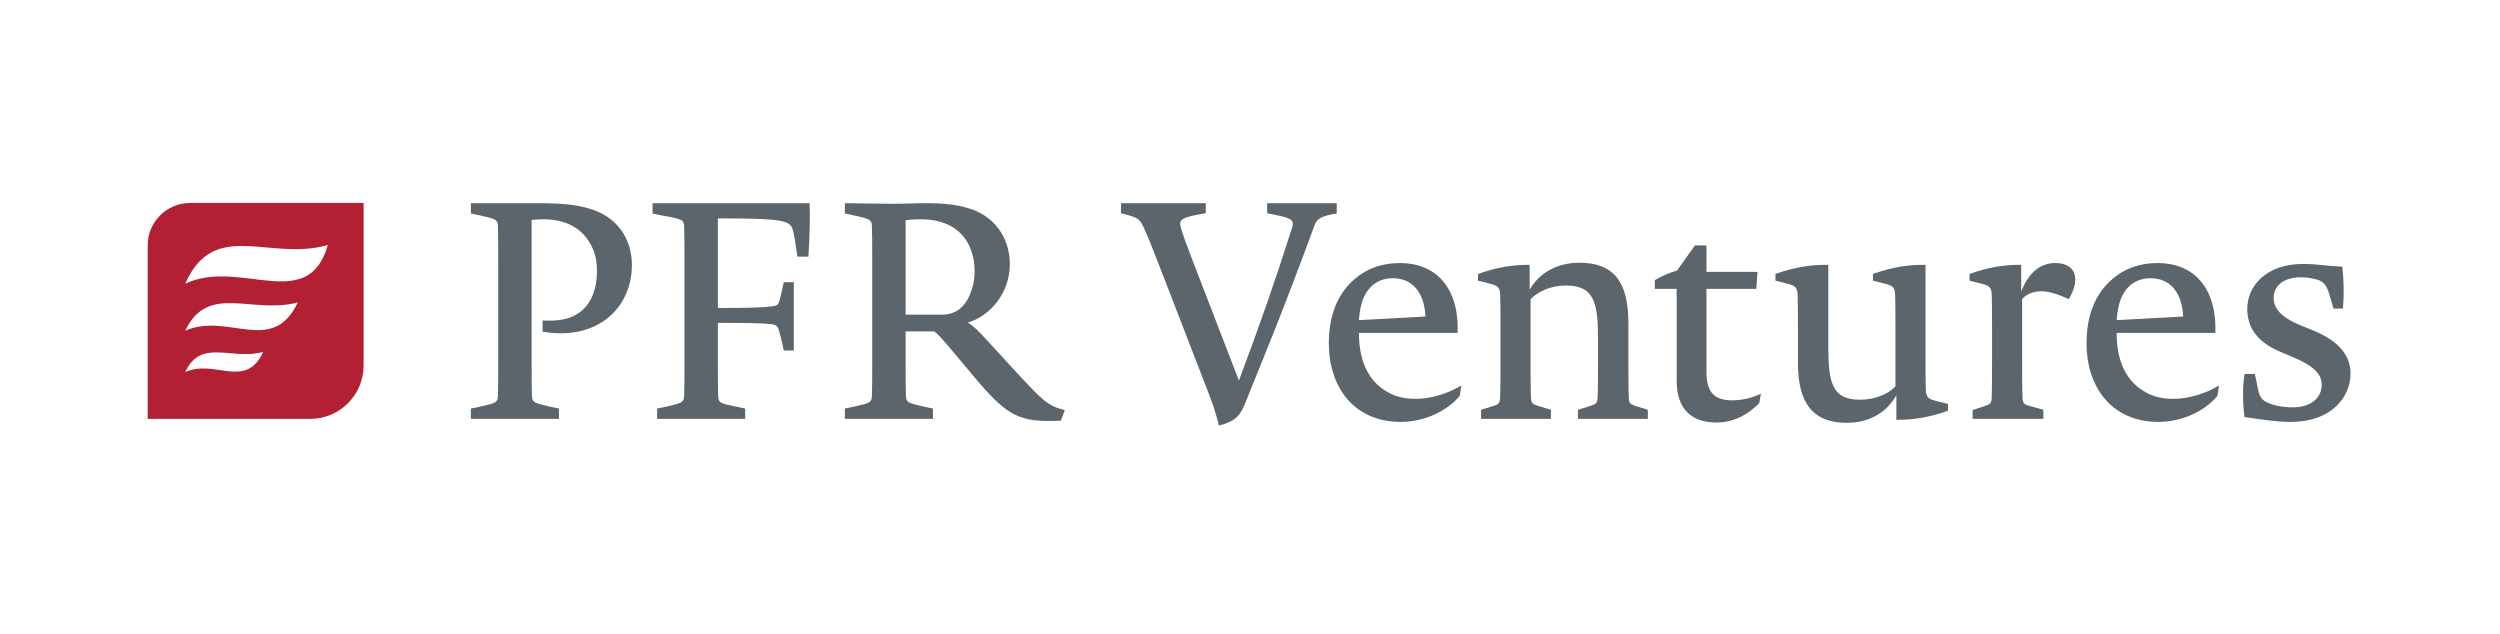
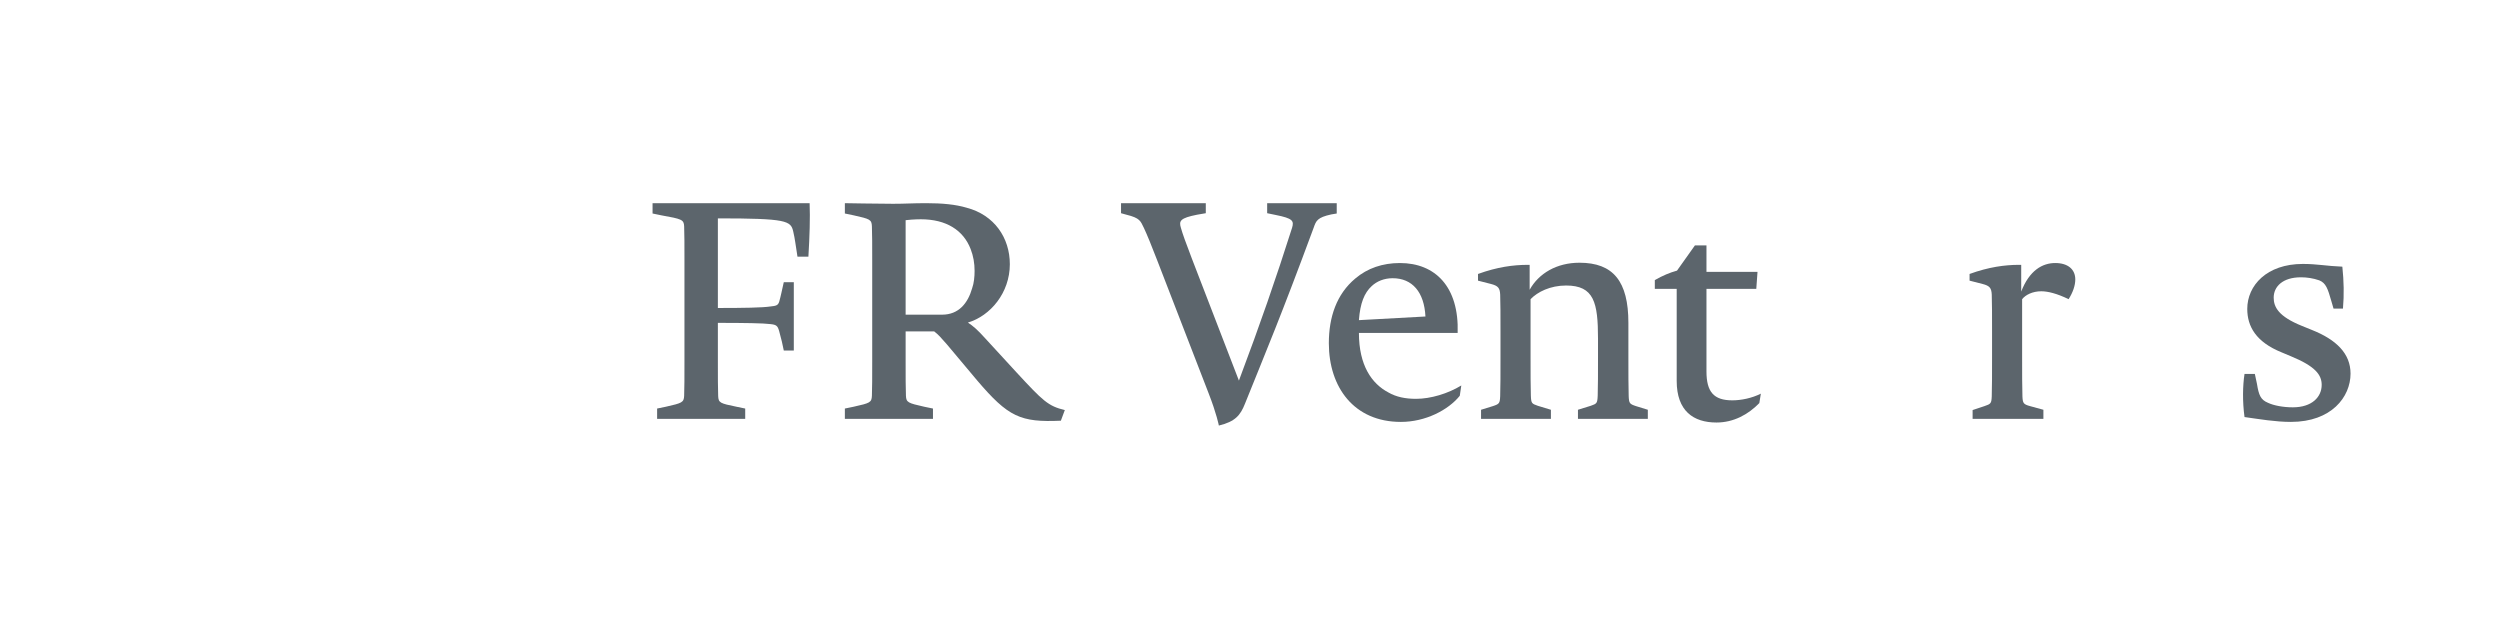
<svg xmlns="http://www.w3.org/2000/svg" width="100%" height="100%" viewBox="0 0 355 90" version="1.1" xml:space="preserve" style="fill-rule:evenodd;clip-rule:evenodd;stroke-linejoin:round;stroke-miterlimit:2;">
  <rect id="Artboard1" x="0" y="0" width="354.75" height="89.25" style="fill:none;" />
  <g>
-     <path d="M44.049,59.483l-23.076,-0l-0,-24.64c-0,-3.325 2.696,-6.022 6.021,-6.022l24.64,0l0,23.076c0,4.19 -3.395,7.586 -7.585,7.586Zm-17.749,-19.198c7.762,-3.662 17.416,4.401 20.251,-5.488c-8.358,2.359 -16.131,-3.825 -20.251,5.488Zm-0,6.679c6.127,-2.681 12.373,3.589 15.985,-4.016c-6.597,1.726 -12.734,-2.799 -15.985,4.016Zm-0,5.87c4.245,-1.908 8.573,2.555 11.074,-2.86c-4.571,1.229 -8.822,-1.993 -11.074,2.86Z" style="fill:#b42033;fill-rule:nonzero;" />
-     <path d="M77.046,47.1l-0,-1.597c2.027,0.13 3.709,-0.129 4.96,-0.949c2.028,-1.251 2.762,-3.71 2.762,-5.996c-0,-1.165 -0.13,-2.114 -0.519,-3.063c-1.078,-2.675 -3.408,-4.357 -7.074,-4.357c-0.69,0 -1.51,0.086 -1.683,0.086l0,20.145c0,2.072 0,3.84 0.044,4.833c0.043,0.948 0.301,1.035 2.588,1.552l1.251,0.259l0,1.467l-12.511,-0l0,-1.467l1.252,-0.259c2.33,-0.517 2.545,-0.604 2.588,-1.552c0.043,-0.993 0.043,-2.761 0.043,-4.833l0,-14.407c0,-2.071 0,-3.839 -0.043,-4.832c-0.043,-0.948 -0.258,-1.035 -2.588,-1.553l-1.252,-0.259l0,-1.467l9.06,0c3.796,0 5.651,0.173 7.635,0.734c3.969,1.078 6.169,4.228 6.169,8.023c0,6.04 -4.788,10.829 -12.682,9.492Z" style="fill:#5c656c;fill-rule:nonzero;" />
    <path d="M114.793,36.444l-1.553,-0c-0.259,-1.596 -0.345,-2.502 -0.604,-3.581c-0.345,-1.51 -0.906,-1.855 -10.698,-1.855l0,12.726c3.667,0 6.341,-0.043 7.463,-0.216c0.777,-0.086 1.078,-0.129 1.251,-0.69c0.258,-0.906 0.345,-1.467 0.647,-2.76l1.423,-0l0,9.706l-1.423,0c-0.216,-1.035 -0.302,-1.467 -0.647,-2.717c-0.216,-0.778 -0.388,-0.95 -1.251,-1.036c-0.949,-0.13 -3.71,-0.173 -7.463,-0.173l0,5.521c0,2.071 0,3.883 0.043,4.875c0.043,0.949 0.259,1.035 2.588,1.51l1.251,0.259l0,1.467l-12.51,-0l0,-1.467l1.251,-0.259c2.286,-0.517 2.545,-0.604 2.588,-1.552c0.043,-0.993 0.043,-2.762 0.043,-4.833l0,-14.407c0,-2.072 0,-3.84 -0.043,-4.832c-0.043,-0.949 -0.345,-1.035 -3.235,-1.553l-1.251,-0.259l-0,-1.467l22.303,0c0.086,2.114 -0,4.702 -0.173,7.593Z" style="fill:#5c656c;fill-rule:nonzero;" />
    <path d="M150.643,59.739c-5.737,0.258 -7.463,-0.518 -11.906,-5.738l-4.271,-5.09c-0.863,-0.992 -1.208,-1.38 -1.812,-1.854l-4.055,-0l0,4.313c0,2.071 0,3.839 0.044,4.832c0.042,0.948 0.301,1.035 2.587,1.552l1.252,0.259l-0,1.467l-12.511,-0l0,-1.467l1.251,-0.259c2.33,-0.517 2.546,-0.604 2.588,-1.552c0.044,-0.993 0.044,-2.761 0.044,-4.832l-0,-14.408c-0,-2.071 -0,-3.84 -0.044,-4.832c-0.042,-0.949 -0.258,-1.035 -2.588,-1.553l-1.251,-0.259l0,-1.467c0,0 4.875,0.087 6.86,0.087c1.725,-0 2.717,-0.087 4.701,-0.087c2.244,0 4.142,0.173 5.738,0.648c3.925,1.035 6.126,4.27 6.126,8.023c-0,4.055 -2.762,7.334 -5.954,8.284c0.777,0.517 1.338,0.991 2.502,2.285l4.401,4.789c3.753,4.054 4.486,4.788 6.859,5.349l-0.561,1.51Zm-12.812,-24.373c-1.035,-2.675 -3.451,-4.229 -7.075,-4.229c-0.82,0 -1.941,0.087 -2.157,0.13l0,13.417l5.177,-0c2.373,-0 3.666,-1.64 4.27,-3.754c0.26,-0.733 0.346,-1.639 0.346,-2.458c-0,-1.079 -0.173,-2.115 -0.561,-3.106Z" style="fill:#5c656c;fill-rule:nonzero;" />
    <path d="M189.815,30.318l-0.776,0.13c-1.985,0.431 -2.157,0.906 -2.502,1.898c-4.703,12.726 -6.644,17.255 -9.75,24.977c-0.646,1.639 -1.38,2.545 -3.71,3.106c0,-0 -0.302,-1.639 -1.466,-4.616l-7.291,-18.851c-0.777,-2.028 -1.467,-3.71 -1.897,-4.616c-0.476,-0.949 -0.519,-1.38 -2.46,-1.855l-0.777,-0.216l0,-1.424l12.036,0l0,1.424l-1.251,0.216c-2.373,0.475 -2.589,0.863 -2.286,1.855c0.258,0.906 0.647,1.984 1.553,4.357l6.687,17.342c3.019,-8.025 5.263,-14.495 7.549,-21.699c0.302,-0.992 0.085,-1.338 -2.286,-1.812l-1.252,-0.259l-0,-1.424l9.879,0l-0,1.467Z" style="fill:#5c656c;fill-rule:nonzero;" />
    <path d="M198.919,59.911c-6.643,0 -10.224,-4.918 -10.224,-11.173c0,-3.753 1.121,-6.988 3.754,-9.188c1.726,-1.467 3.882,-2.2 6.34,-2.2c5.005,-0 8.412,3.364 8.197,9.922l-14.02,0c-0,4.616 1.812,7.204 4.184,8.455c1.121,0.647 2.416,0.906 3.926,0.906c2.07,-0 4.53,-0.734 6.428,-1.898l-0.217,1.467c-1.639,2.027 -4.874,3.709 -8.368,3.709Zm-1.165,-20.404c-1.207,-0 -2.243,0.431 -2.976,1.121c-1.035,0.949 -1.639,2.416 -1.812,4.832l9.447,-0.517c-0.172,-3.452 -1.855,-5.436 -4.659,-5.436Z" style="fill:#5c656c;fill-rule:nonzero;" />
    <path d="M224.07,59.48l-0,-1.294l1.812,-0.562c0.862,-0.301 0.948,-0.345 0.992,-1.466c0.043,-1.165 0.043,-3.278 0.043,-5.521l-0,-2.546c-0,-5.133 -0.561,-7.549 -4.53,-7.549c-2.244,0 -4.055,0.906 -5.047,1.941l-0,8.154c-0,2.243 -0,4.399 0.043,5.565c0.042,1.077 0.129,1.121 0.993,1.422l1.854,0.562l-0,1.294l-9.921,-0l-0,-1.294l1.681,-0.518c0.907,-0.302 0.993,-0.389 1.036,-1.424c0.043,-1.164 0.043,-3.321 0.043,-5.563l0,-3.668c0,-2.07 0,-4.185 -0.043,-5.177c-0.043,-0.949 -0.302,-1.251 -1.295,-1.51l-1.854,-0.474l0,-0.949c2.718,-0.992 5.047,-1.295 7.032,-1.295l0.301,0l0,3.538c1.295,-2.329 3.84,-3.839 7.076,-3.839c4.788,-0 6.945,2.631 6.945,8.541l-0,4.789c-0,2.243 -0,4.443 0.042,5.607c0.044,1.035 0.13,1.122 1.036,1.424l1.682,0.518l0,1.294l-9.921,-0Z" style="fill:#5c656c;fill-rule:nonzero;" />
    <path d="M249.825,57.237c-1.596,1.639 -3.667,2.76 -6.083,2.76c-3.279,0 -5.651,-1.638 -5.651,-5.91l-0,-13.07l-3.106,0l0,-1.251c1.165,-0.648 2.07,-1.036 3.15,-1.338l2.544,-3.58l1.64,-0l0,3.753l7.248,-0l-0.173,2.416l-7.075,0l0,11.734c0,2.89 1.035,4.097 3.666,4.097c1.252,0 2.761,-0.301 4.056,-0.949l-0.216,1.338Z" style="fill:#5c656c;fill-rule:nonzero;" />
-     <path d="M276.615,58.315c-2.718,0.992 -5.046,1.295 -6.987,1.295l-0.345,-0l-0,-3.495c-1.338,2.416 -3.798,3.925 -7.032,3.925c-4.746,0 -6.946,-2.674 -6.946,-8.541l-0,-4.486c-0,-2.07 -0,-4.185 -0.043,-5.176c-0.043,-0.95 -0.302,-1.251 -1.294,-1.511l-1.855,-0.474l-0,-0.95c2.761,-0.991 5.09,-1.294 7.031,-1.294l0.474,0l0,11.648c0,5.09 0.561,7.507 4.487,7.507c2.244,-0 4.098,-0.864 5.047,-1.899l0,-7.851c0,-2.07 0,-4.185 -0.043,-5.176c-0.042,-0.95 -0.302,-1.251 -1.293,-1.511l-1.856,-0.474l0,-0.95c2.762,-0.991 5.048,-1.294 7.031,-1.294l0.432,0l0,12.598c0,2.069 0,4.184 0.042,5.176c0.045,0.949 0.303,1.25 1.296,1.51l1.854,0.474l-0,0.949Z" style="fill:#5c656c;fill-rule:nonzero;" />
    <path d="M293.742,42.483c-1.682,-0.819 -2.976,-1.122 -3.882,-1.122c-1.251,0 -2.243,0.519 -2.718,1.122l0,8.198c0,2.242 0,4.399 0.044,5.607c0.043,0.949 0.129,1.121 1.078,1.38l1.899,0.518l-0,1.294l-10.052,-0l0,-1.251l1.682,-0.561c0.906,-0.302 0.993,-0.389 1.036,-1.38c0.043,-1.208 0.043,-3.365 0.043,-5.607l-0,-3.668c-0,-2.07 -0,-4.185 -0.043,-5.177c-0.043,-0.949 -0.302,-1.251 -1.294,-1.51l-1.856,-0.474l0,-0.949c2.718,-0.992 5.048,-1.295 6.989,-1.295l0.345,0l0,3.797c1.164,-3.02 3.02,-4.055 4.832,-4.055c1.812,-0 2.847,0.906 2.847,2.329c-0,0.863 -0.345,1.855 -0.95,2.804Z" style="fill:#5c656c;fill-rule:nonzero;" />
-     <path d="M306.513,59.911c-6.643,0 -10.223,-4.918 -10.223,-11.173c0,-3.753 1.121,-6.988 3.753,-9.188c1.726,-1.467 3.882,-2.2 6.341,-2.2c5.004,-0 8.412,3.364 8.196,9.922l-14.02,0c-0,4.616 1.812,7.204 4.184,8.455c1.121,0.647 2.416,0.906 3.926,0.906c2.07,-0 4.53,-0.734 6.428,-1.898l-0.216,1.467c-1.64,2.027 -4.874,3.709 -8.369,3.709Zm-1.165,-20.404c-1.207,-0 -2.243,0.431 -2.976,1.121c-1.035,0.949 -1.639,2.416 -1.812,4.832l9.448,-0.517c-0.173,-3.452 -1.856,-5.436 -4.66,-5.436Z" style="fill:#5c656c;fill-rule:nonzero;" />
    <path d="M325.322,59.911c-2.201,0 -4.443,-0.388 -6.6,-0.69c-0.301,-2.2 -0.259,-4.444 -0,-6.125l1.466,-0l0.303,1.423c0.259,1.596 0.518,2.243 1.553,2.674c0.819,0.389 2.157,0.647 3.537,0.647c2.718,0 4.098,-1.466 4.098,-3.191c0,-1.424 -0.906,-2.632 -4.357,-4.056l-1.337,-0.56c-3.624,-1.467 -4.874,-3.668 -4.874,-6.169c0,-3.322 2.76,-6.385 7.894,-6.385c2.071,0 3.364,0.302 5.608,0.388c0.216,2.071 0.258,3.969 0.087,5.954l-1.338,-0l-0.303,-1.036c-0.516,-1.811 -0.776,-2.588 -1.725,-2.976c-0.863,-0.302 -1.769,-0.432 -2.588,-0.432c-2.632,-0 -3.883,1.337 -3.883,2.89c0,1.338 0.69,2.676 4.012,4.012l1.38,0.561c3.495,1.381 5.522,3.365 5.522,6.212c0,3.322 -2.718,6.859 -8.455,6.859Z" style="fill:#5c656c;fill-rule:nonzero;" />
  </g>
</svg>